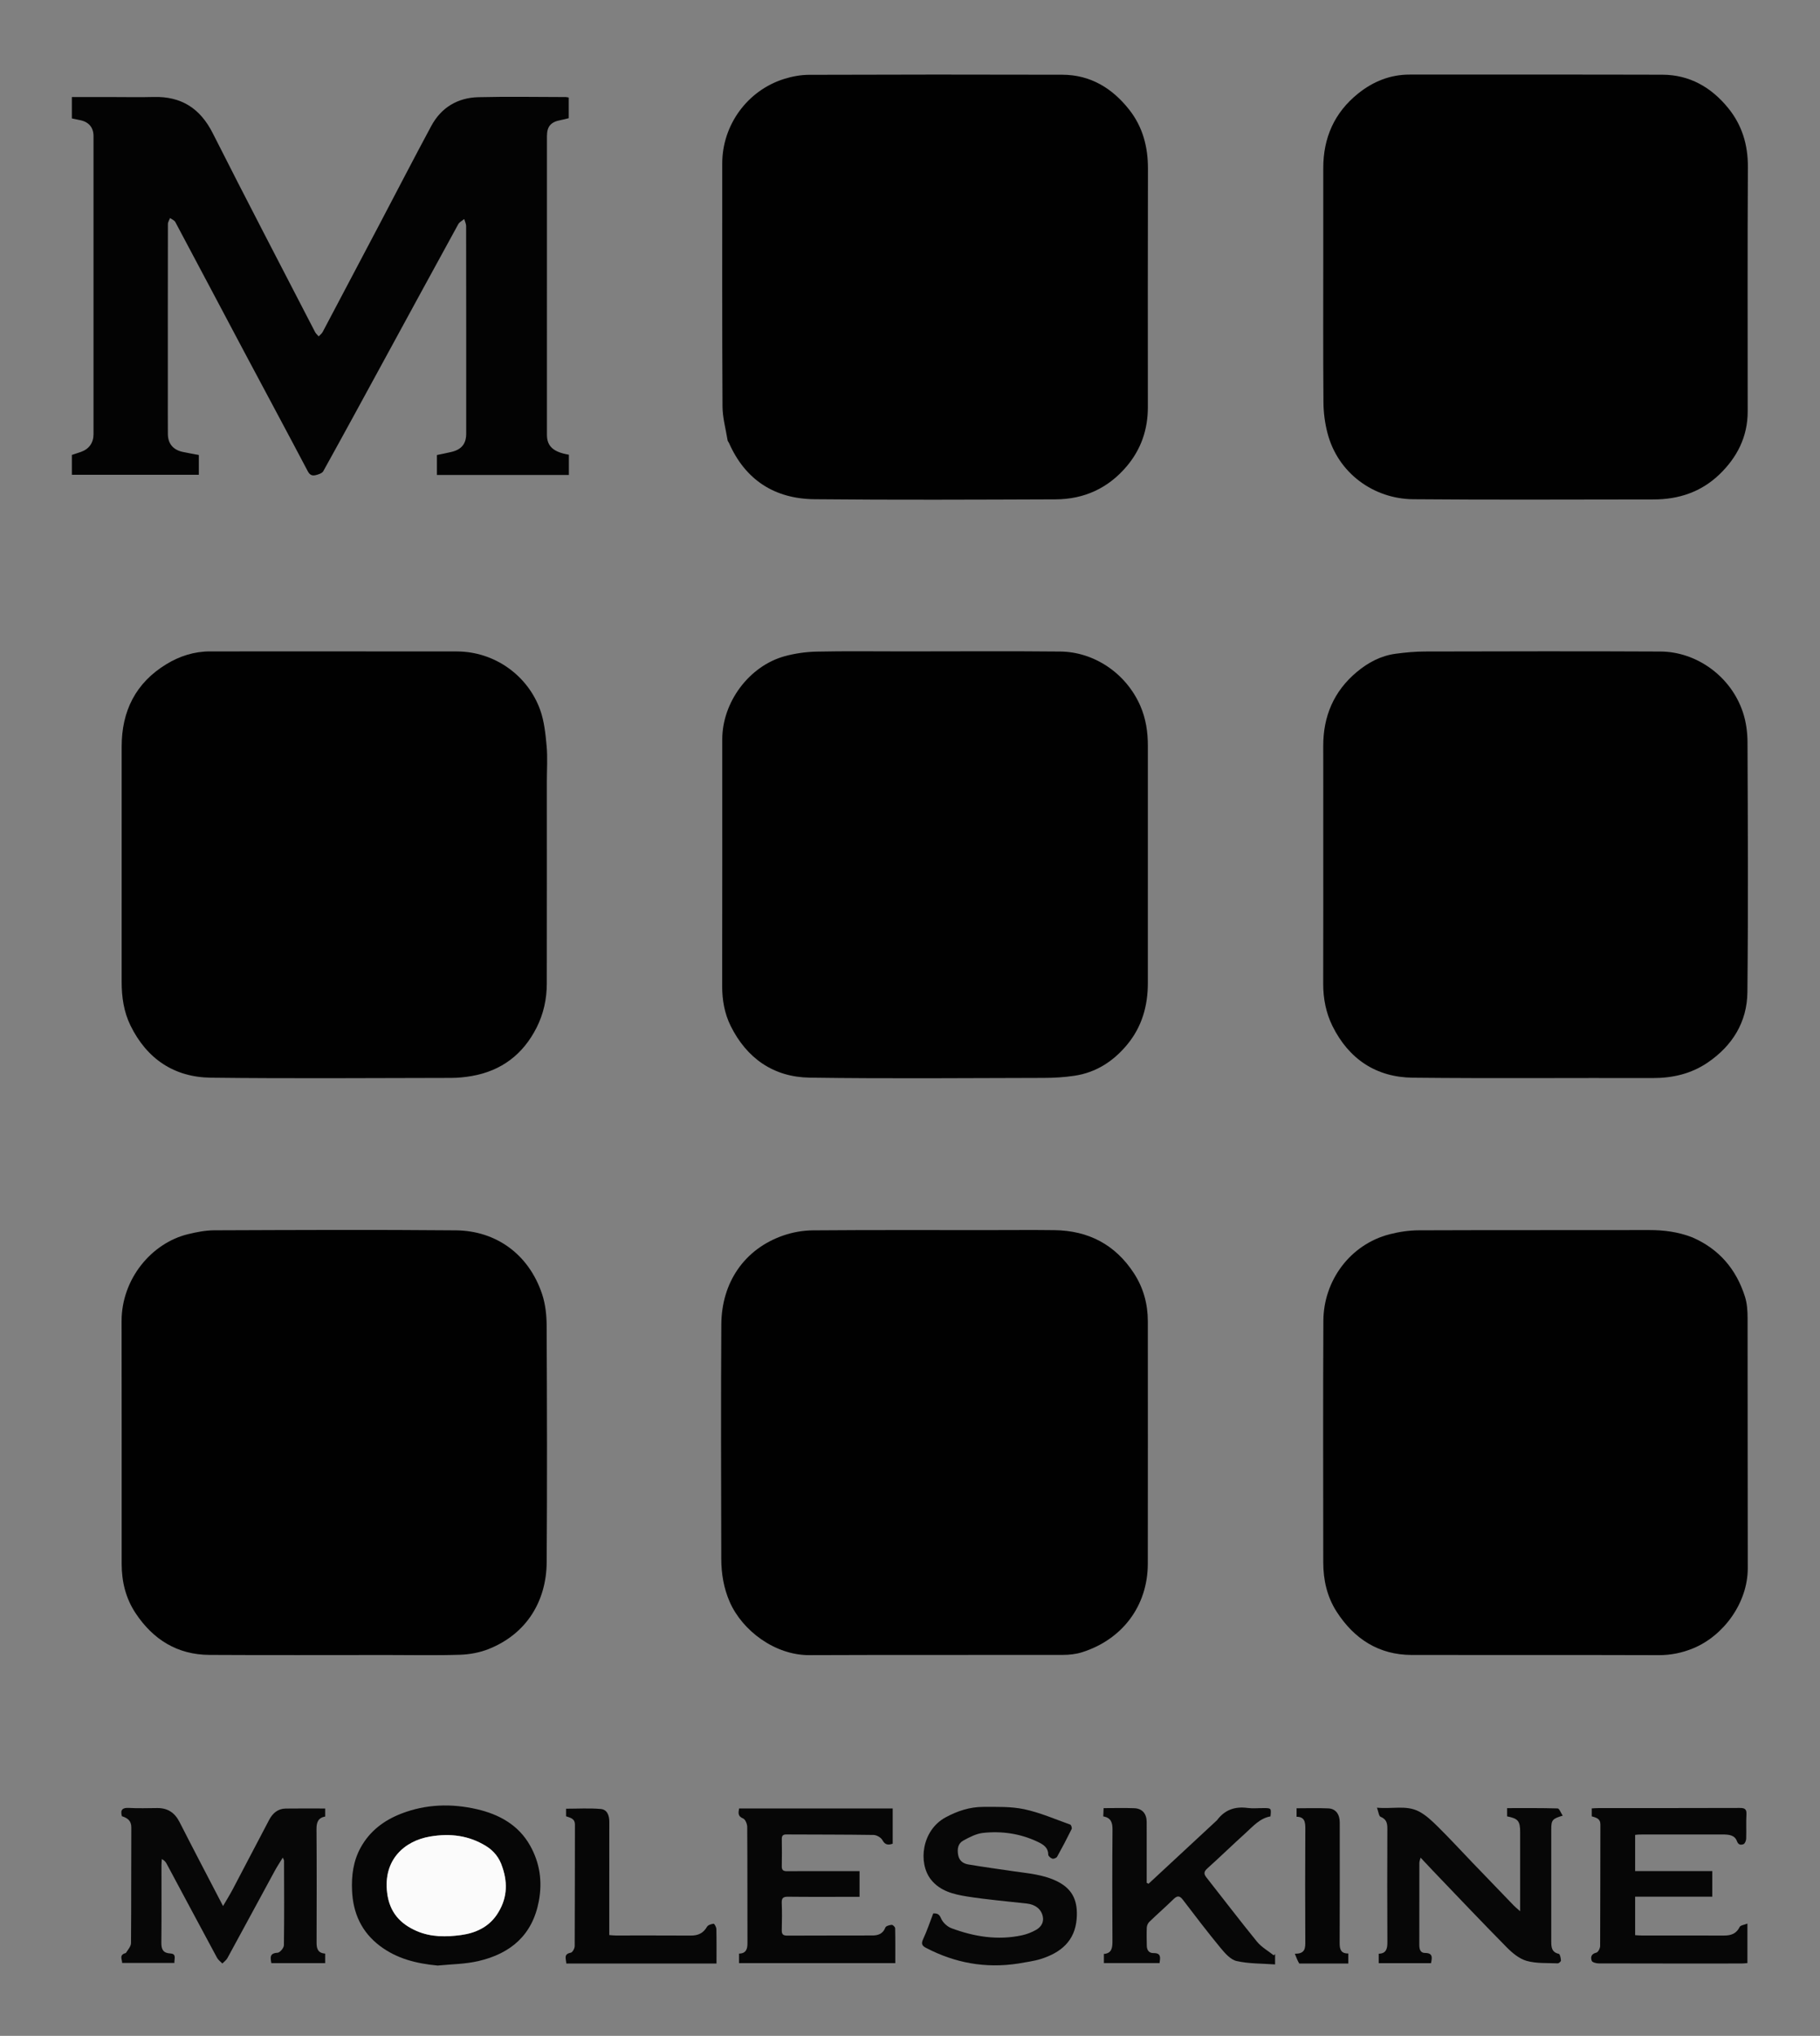
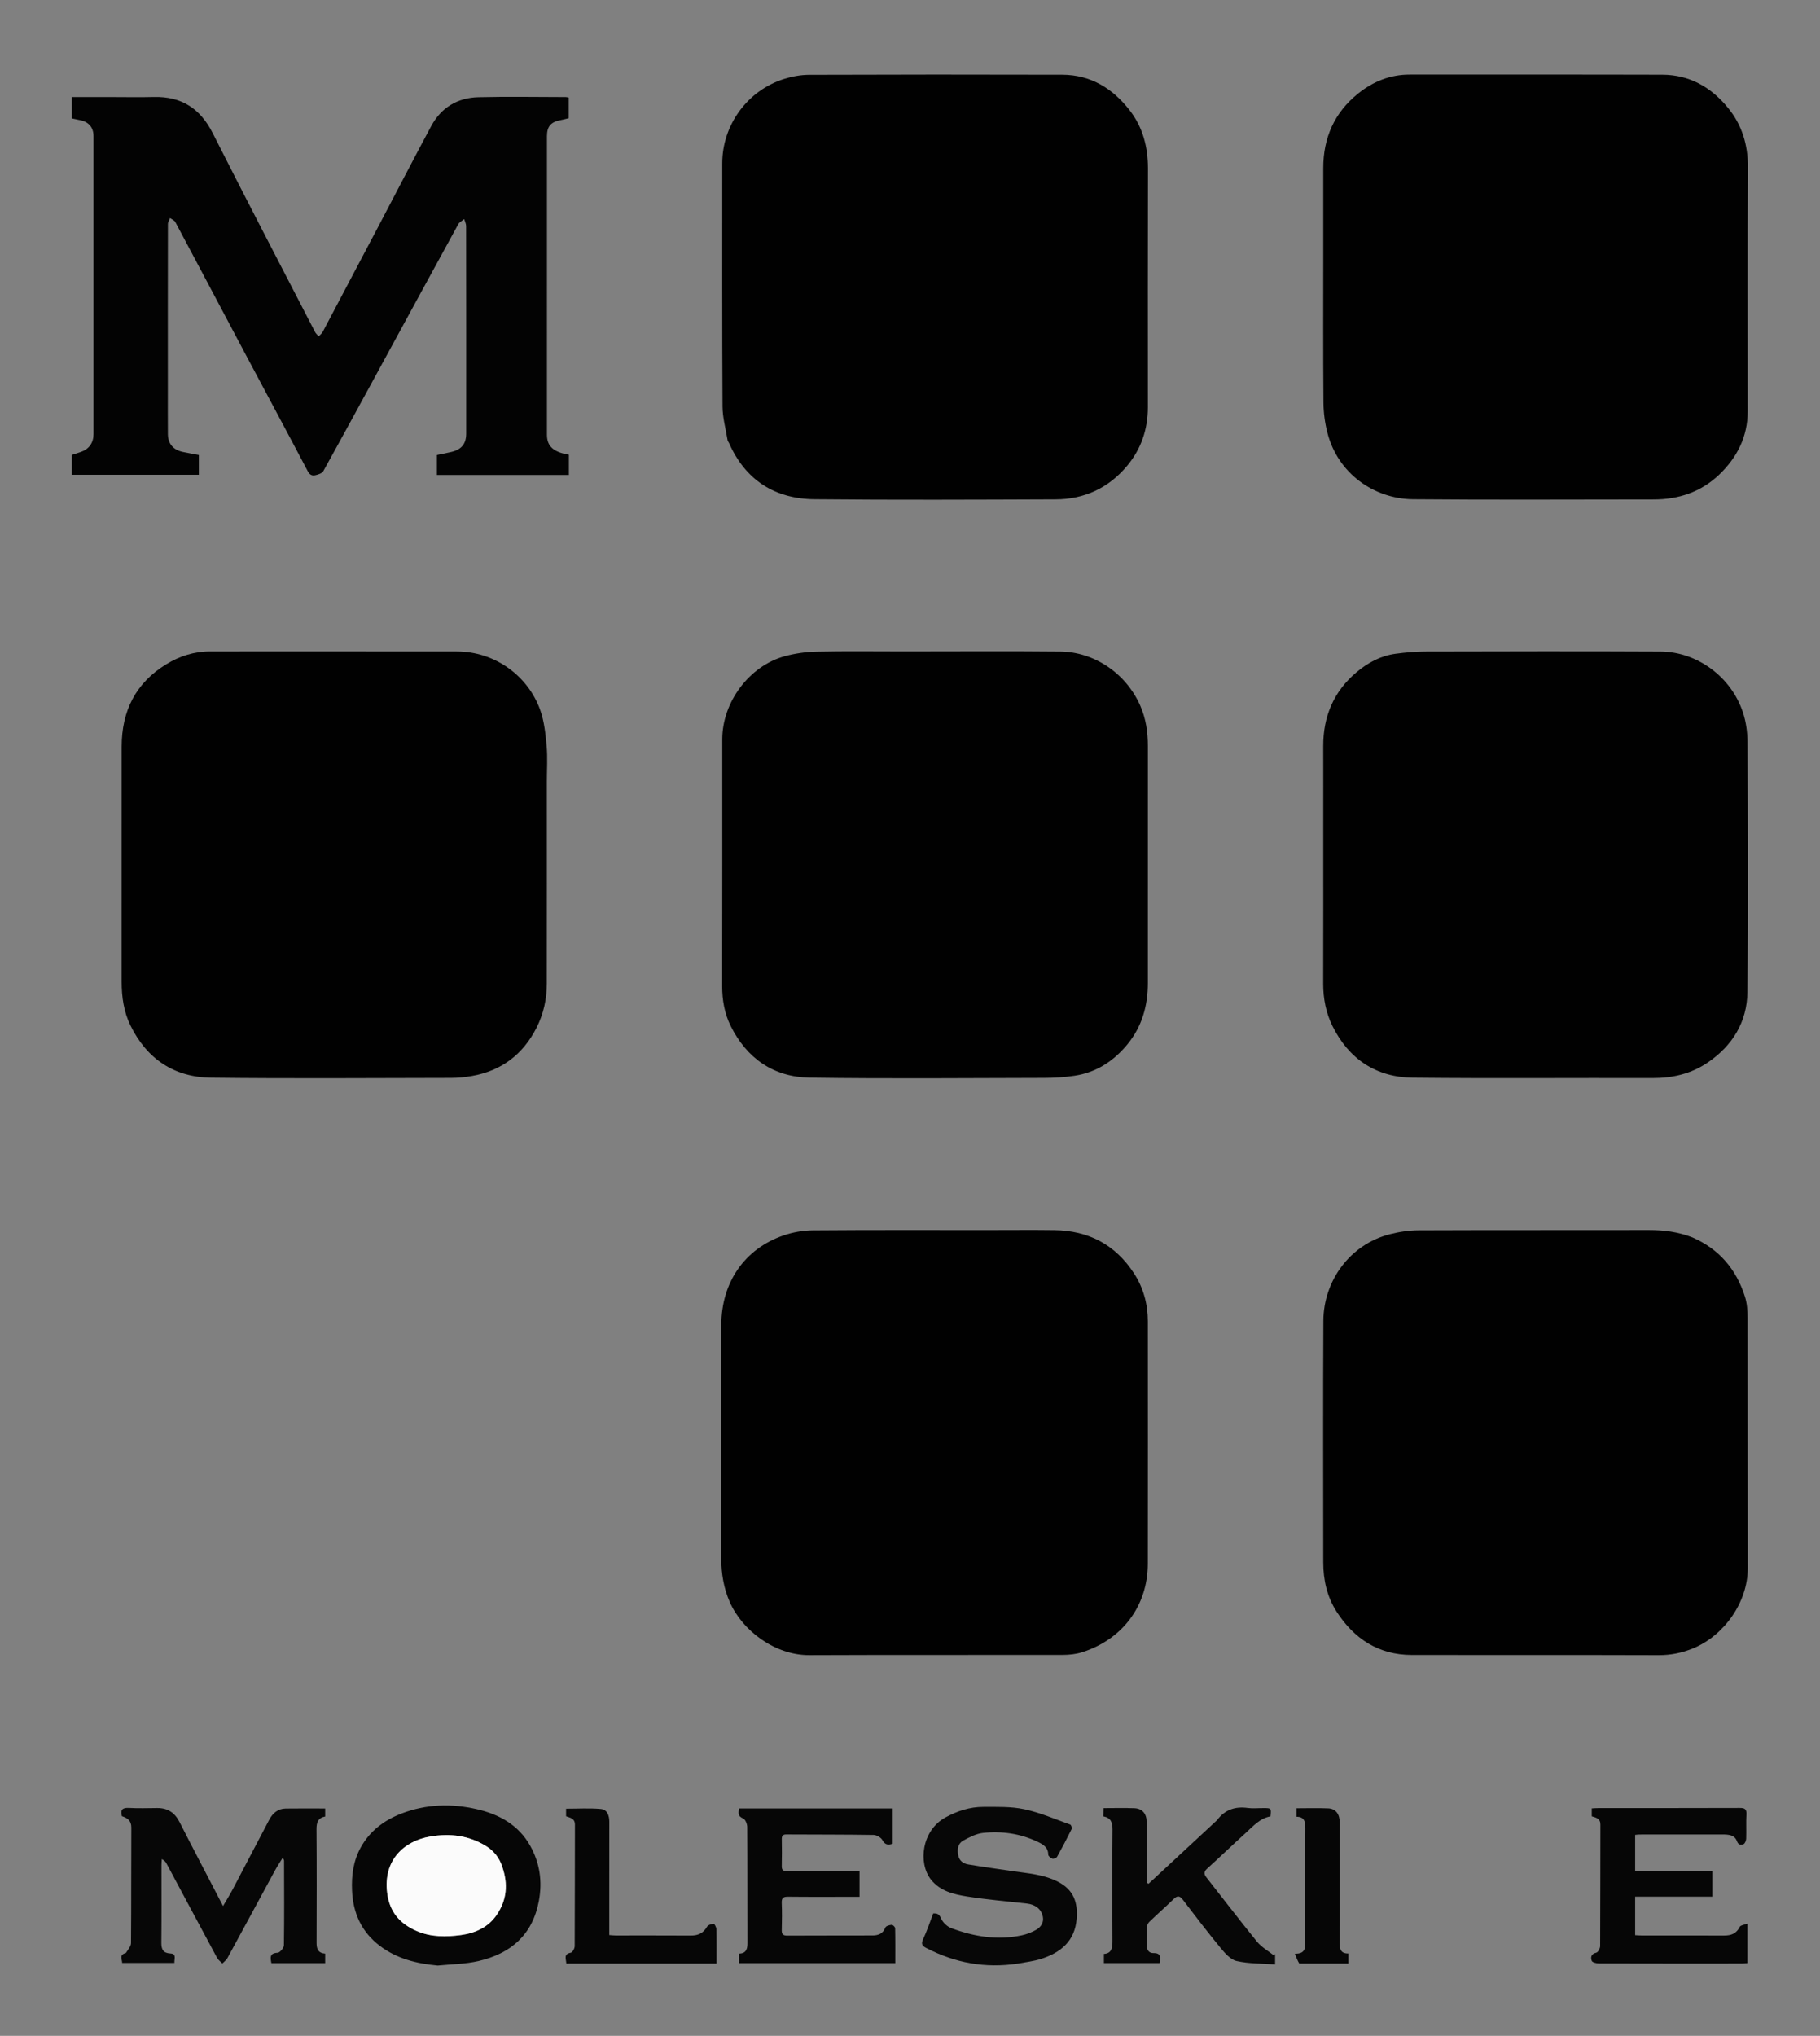
<svg xmlns="http://www.w3.org/2000/svg" width="1386" height="1550" viewBox="0 0 1386 1550" fill="none">
  <rect x="0" y="0" width="1386" height="1550" fill="#808080" stroke="none" />
  <g clip-path="url(#clip0_36_23)">
    <path d="M689 495.944C728.819 495.944 768.142 495.652 807.457 496.048C833.042 496.306 857.359 512.37 868.284 537.132C872.64 547.005 874.156 557.307 874.147 567.998C874.1 628.144 874.127 688.289 874.138 748.434C874.141 765.838 869.613 781.779 858.382 795.332C847.916 807.962 834.773 816.53 818.35 819.011C810.678 820.17 802.836 820.647 795.069 820.664C735.591 820.793 676.103 821.329 616.636 820.466C589.116 820.066 568.644 805.755 556.415 781.062C551.827 771.798 549.937 761.451 549.96 750.812C550.095 688.168 550.016 625.524 550.028 562.879C550.034 534.589 570.557 506.947 597.694 499.576C605.553 497.441 613.883 496.275 622.027 496.104C644.176 495.639 666.341 495.944 689 495.944Z" fill="#010101" />
    <path d="M416.452 595C416.451 646.664 416.504 697.828 416.41 748.991C416.388 760.656 413.896 771.979 408.644 782.362C398.385 802.646 382.002 815.223 359.444 819.194C354.249 820.109 348.917 820.656 343.647 820.665C282.65 820.764 221.648 821.228 160.66 820.504C132.551 820.171 111.744 806.1 99.315 780.674C94.239 770.29 92.636 758.961 92.639 747.422C92.652 687.758 92.65 628.095 92.651 568.432C92.651 541.35 103.28 519.946 126.707 505.671C136.833 499.501 147.902 495.949 159.941 495.952C222.604 495.966 285.267 495.888 347.93 495.985C376.658 496.03 401.931 514.288 411.33 540.402C414.457 549.091 415.421 558.719 416.279 568.018C417.087 576.776 416.452 585.668 416.452 595Z" fill="#010101" />
    <path d="M1007.71 629C1007.71 608.338 1007.76 588.177 1007.7 568.015C1007.63 545.341 1015.74 526.295 1033.18 511.671C1041.76 504.485 1051.56 499.219 1062.85 497.728C1070.21 496.756 1077.66 496.04 1085.07 496.023C1144.89 495.889 1204.71 495.739 1264.53 496.041C1292.08 496.181 1318.38 515.005 1327.38 542.582C1329.7 549.679 1330.76 557.49 1330.79 564.98C1331.05 628.463 1331.37 691.951 1330.71 755.428C1330.47 778.075 1319.38 796.085 1300.55 808.925C1287.85 817.585 1273.68 820.836 1258.35 820.786C1197.53 820.59 1136.71 821.152 1075.9 820.506C1047.91 820.209 1027.12 806.215 1014.71 781.147C1009.82 771.273 1007.64 760.27 1007.67 748.97C1007.78 709.147 1007.71 669.323 1007.71 629Z" fill="#010101" />
    <path d="M752 936.532C769.332 936.532 786.166 936.357 802.995 936.572C828.872 936.904 849.34 947.574 863.548 969.419C870.736 980.47 874.113 992.785 874.119 1005.96C874.15 1067.45 874.188 1128.95 874.105 1190.44C874.062 1222.95 854.406 1248.34 823.977 1257.95C819.338 1259.41 814.229 1259.95 809.336 1259.96C745.009 1260.09 680.681 1259.86 616.354 1260.14C590.156 1260.25 565.268 1241.47 555.713 1219.62C551.111 1209.1 549.305 1198.07 549.277 1186.8C549.129 1127.3 548.938 1067.81 549.316 1008.31C549.518 976.455 566.85 950.851 596.673 940.584C603.745 938.15 611.538 936.786 619.014 936.725C663.174 936.367 707.338 936.538 752 936.532Z" fill="#010101" />
    <path d="M554.162 335.607C552.715 326.623 550.26 318.022 550.213 309.408C549.874 247.751 550.033 186.092 550.018 124.433C550.011 95.255 569.089 68.891 597.149 60.093C603.199 58.196 609.739 56.986 616.058 56.964C680.382 56.74 744.708 56.708 809.032 56.895C830.428 56.957 847.063 67.143 859.971 83.55C870.277 96.649 874.261 111.888 874.212 128.533C874.035 189.025 874.138 249.517 874.145 310.009C874.147 326.828 869.07 341.866 858.23 354.788C844.061 371.679 825.656 380.107 803.817 380.192C742.659 380.428 681.495 380.705 620.343 380.091C590.011 379.786 567.642 365.538 555.133 337.207C554.936 336.759 554.562 336.39 554.162 335.607Z" fill="#010101" />
    <path d="M1288.79 942.077C1309.39 951.054 1322.27 966.499 1328.86 987.226C1330.48 992.318 1330.84 997.982 1330.85 1003.39C1330.98 1066.86 1330.83 1130.34 1330.99 1193.82C1331.06 1220.23 1312.63 1245.31 1289.59 1254.87C1281.16 1258.37 1272.45 1260.18 1263.13 1260.15C1200.48 1259.94 1137.84 1260.12 1075.19 1260.01C1049.98 1259.96 1031.34 1247.82 1017.97 1227.18C1010.62 1215.82 1007.71 1202.95 1007.71 1189.44C1007.71 1128.13 1007.48 1066.82 1007.8 1005.5C1007.96 975.251 1027.94 947.451 1058.4 939.668C1065.54 937.843 1073.07 936.719 1080.42 936.689C1138.9 936.453 1197.38 936.623 1255.86 936.502C1267.09 936.479 1277.97 937.875 1288.79 942.077Z" fill="#010101" />
    <path d="M1007.72 192C1007.72 170.336 1007.73 149.172 1007.72 128.008C1007.7 104.91 1016.19 85.686 1034.29 71.187C1045.65 62.084 1058.61 56.773 1073.5 56.787C1137.66 56.846 1201.82 56.691 1265.98 56.882C1286.7 56.944 1303.17 66.438 1316.03 82.203C1326.67 95.251 1331.18 110.294 1331.08 127.318C1330.72 189.309 1330.95 251.302 1330.93 313.294C1330.93 332.479 1322.91 348.217 1309.38 361.218C1295.44 374.617 1278.31 380.258 1259.17 380.262C1198.18 380.273 1137.19 380.656 1076.2 380.1C1046.3 379.828 1018.78 360.395 1010.87 329.496C1008.96 322.047 1007.92 314.174 1007.86 306.485C1007.56 268.492 1007.72 230.495 1007.72 192Z" fill="#010101" />
-     <path d="M295 1260.04C249.502 1260.04 204.502 1260.22 159.505 1259.96C135.033 1259.83 116.575 1248.26 103.234 1228.16C95.692 1216.79 92.655 1204.04 92.648 1190.53C92.614 1129.03 92.733 1067.53 92.584 1006.03C92.506 973.687 115.454 946.384 143.136 939.649C149.677 938.057 156.48 936.707 163.167 936.682C224.497 936.458 285.832 936.155 347.158 936.718C377.456 936.996 402.614 954.594 412.84 985.318C415.354 992.87 416.258 1001.27 416.295 1009.28C416.572 1069.28 416.727 1129.28 416.325 1189.28C416.126 1218.98 401.083 1243.96 372.075 1255.51C365.347 1258.18 357.747 1259.6 350.491 1259.84C332.178 1260.44 313.833 1260.04 295 1260.04Z" fill="#010101" />
    <path d="M127.814 297C127.817 308.498 127.764 319.496 127.843 330.493C127.896 337.753 131.855 342.483 139.074 344.041C143.082 344.906 147.129 345.589 151.416 346.402C151.416 351.22 151.416 356.159 151.416 361.486C119.206 361.486 87.146 361.486 54.725 361.486C54.725 356.557 54.725 351.473 54.725 346.37C56.976 345.623 59.297 344.887 61.593 344.083C67.761 341.923 71.21 337.194 71.212 330.578C71.233 254.928 71.231 179.277 71.212 103.627C71.21 96.893 67.441 92.644 60.643 91.402C58.714 91.049 56.802 90.6 54.721 90.162C54.721 84.739 54.721 79.5 54.721 73.884C65.183 73.884 75.326 73.884 85.468 73.884C95.966 73.884 106.47 74.117 116.96 73.835C138.089 73.268 152.472 82.502 162.066 101.506C187.633 152.15 213.916 202.433 239.96 252.836C240.595 254.066 241.768 255.018 242.69 256.1C243.723 254.977 245.055 254.013 245.746 252.71C260.187 225.459 274.568 198.177 288.934 170.887C302.077 145.921 315.017 120.847 328.377 95.998C335.978 81.861 348.457 74.39 364.315 73.997C386.463 73.449 408.635 73.87 430.797 73.893C431.446 73.894 432.094 74.088 433.125 74.253C433.125 79.373 433.125 84.46 433.125 89.978C431.333 90.411 429.308 91.005 427.242 91.38C419.606 92.767 416.529 96.069 416.524 103.656C416.482 179.473 416.472 255.29 416.52 331.107C416.525 339.821 421.542 344.239 433.223 346.188C433.223 351.2 433.223 356.264 433.223 361.601C399.719 361.601 366.459 361.601 332.731 361.601C332.731 356.53 332.731 351.488 332.731 346.431C336.438 345.648 340.137 344.956 343.791 344.077C351.54 342.213 355.03 337.877 355.033 330.077C355.048 277.422 355.054 224.767 354.973 172.112C354.97 170.331 354.02 168.551 353.511 166.771C351.981 168.053 349.896 169.032 349.001 170.663C329.872 205.524 310.884 240.462 291.853 275.378C276.69 303.198 261.564 331.039 246.191 358.743C245.288 360.371 242.424 361.263 240.3 361.77C237.834 362.357 235.929 361.715 234.393 358.798C218.476 328.566 202.26 298.493 186.218 268.327C168.626 235.248 151.152 202.106 133.51 169.054C132.793 167.709 130.886 166.999 129.533 165.993C128.954 167.505 127.871 169.016 127.868 170.529C127.783 212.519 127.808 254.51 127.814 297Z" fill="#030303" />
    <path d="M95.835 1486.93C97.461 1484.36 99.751 1481.86 99.772 1479.35C100.024 1450.02 99.85 1420.69 100.012 1391.36C100.042 1386.05 96.967 1384.12 92.827 1382.76C91.512 1377.88 93.21 1376.17 98.277 1376.46C105.419 1376.86 112.602 1376.6 119.767 1376.55C127.701 1376.5 133.081 1380.06 136.713 1387.19C147.424 1408.24 158.42 1429.14 169.855 1451.16C172.544 1446.54 175.035 1442.59 177.21 1438.46C186.526 1420.81 195.697 1403.07 205.038 1385.43C207.642 1380.51 211.604 1377.03 217.492 1376.94C227.444 1376.79 237.399 1376.9 247.633 1376.9C247.633 1378.89 247.633 1380.82 247.633 1383.01C242.296 1383.97 240.98 1387.42 241.021 1392.69C241.246 1421.51 241.172 1450.34 241.08 1479.17C241.066 1483.76 242.256 1487 247.631 1487.38C247.631 1489.79 247.631 1492.04 247.631 1494.61C233.93 1494.61 220.376 1494.61 206.652 1494.61C205.836 1490.31 205.281 1487.01 211.408 1486.72C213.164 1486.63 216.172 1483.06 216.202 1481.05C216.524 1459.56 216.366 1438.06 216.312 1416.57C216.311 1416.14 215.965 1415.71 215.358 1414.29C213.112 1417.97 211.077 1420.99 209.344 1424.18C197.273 1446.38 185.292 1468.63 173.18 1490.81C172.311 1492.4 170.63 1493.55 169.326 1494.9C167.958 1493.46 166.193 1492.23 165.282 1490.55C152.431 1466.73 139.701 1442.85 126.918 1419C126.193 1417.64 125.269 1416.4 123.226 1415.42C123.138 1416.98 122.976 1418.55 122.975 1420.11C122.959 1439.77 123.086 1459.44 122.884 1479.1C122.833 1484.16 124.239 1486.96 129.683 1487.27C134.725 1487.55 132.558 1491.37 132.824 1494.49C119.506 1494.49 106.442 1494.49 93.013 1494.49C93.042 1491.73 90.428 1488.31 95.835 1486.93Z" fill="#070707" />
-     <path d="M1157.66 1442.98C1157.66 1426.66 1157.67 1410.83 1157.66 1395C1157.66 1386.42 1156.13 1384.54 1147.73 1382.89C1147.73 1380.99 1147.73 1379.06 1147.73 1376.6C1160.69 1376.6 1173.45 1376.45 1186.2 1376.84C1187.47 1376.88 1188.64 1380.23 1190.07 1382.36C1182.22 1384.63 1181.35 1385.77 1181.35 1392.51C1181.35 1421.01 1181.38 1449.5 1181.35 1477.99C1181.35 1482.38 1181.55 1486.32 1187.11 1487.56C1188.03 1487.77 1188.61 1490.84 1188.73 1492.62C1188.78 1493.32 1187.1 1494.83 1186.26 1494.79C1178.34 1494.44 1170.1 1495.02 1162.63 1492.92C1156.98 1491.32 1151.65 1486.87 1147.36 1482.52C1128.31 1463.24 1109.68 1443.53 1090.91 1423.97C1088.06 1421.01 1085.28 1417.99 1081.84 1414.32C1081.36 1416.25 1080.9 1417.25 1080.9 1418.24C1080.86 1439.07 1080.9 1459.9 1080.86 1480.73C1080.86 1483.88 1081.59 1486.86 1085.08 1486.87C1091.34 1486.87 1090.62 1490.37 1089.77 1494.65C1076.49 1494.65 1063.39 1494.65 1049.94 1494.65C1049.94 1492.33 1049.94 1490.08 1049.94 1487.46C1055.62 1487.33 1056.56 1483.74 1056.54 1478.79C1056.39 1449.97 1056.41 1421.14 1056.52 1392.31C1056.54 1388.1 1055.87 1385.03 1051.39 1383.23C1050.04 1382.69 1049.79 1379.44 1048.6 1376.28C1060.3 1377.38 1070.91 1374.19 1080.45 1379.09C1085.9 1381.89 1090.62 1386.43 1095.05 1390.81C1104.03 1399.68 1112.58 1408.99 1121.32 1418.09C1131.8 1429.01 1142.29 1439.91 1152.81 1450.79C1153.89 1451.92 1155.15 1452.89 1157.66 1455.11C1157.66 1450.23 1157.66 1446.85 1157.66 1442.98Z" fill="#070707" />
    <path d="M333.262 1496.47C317.156 1494.95 302.293 1491.28 289.422 1481.6C275.323 1470.99 268.848 1456.6 268.095 1439.34C267.597 1427.93 269.031 1416.88 274.644 1406.67C281.613 1393.99 292.449 1385.9 305.648 1380.78C324.451 1373.5 343.963 1372.99 363.245 1377.45C380.01 1381.32 394.877 1389.37 403.741 1405.22C411.103 1418.38 413.147 1432.41 410.347 1447.38C405.48 1473.42 388.715 1487.43 364.217 1493.08C354.319 1495.37 343.907 1495.43 333.262 1496.47ZM382.344 1421.2C380.325 1414.35 375.964 1409.07 370.092 1405.46C357.008 1397.42 342.952 1395.66 327.664 1398.22C307.802 1401.56 291.606 1416.15 294.862 1441.36C296.72 1455.75 304.573 1464.66 317.397 1470.2C328.349 1474.93 339.947 1474.76 351.152 1473.23C361.817 1471.78 371.861 1467.41 378.39 1457.7C385.946 1446.46 387.04 1434.5 382.344 1421.2Z" fill="#060606" />
    <path d="M632 1424.59C639.788 1424.59 647.076 1424.59 654.579 1424.59C654.579 1431.21 654.579 1437.3 654.579 1444.14C652.632 1444.14 650.878 1444.14 649.125 1444.14C632.798 1444.14 616.469 1444.25 600.144 1444.06C596.441 1444.02 595.164 1445.03 595.321 1448.82C595.603 1455.64 595.524 1462.48 595.34 1469.31C595.254 1472.47 596.139 1473.7 599.525 1473.68C621.182 1473.55 642.841 1473.66 664.499 1473.57C668.826 1473.55 672.455 1472.24 674.245 1467.51C674.688 1466.33 677.348 1465.62 679.058 1465.47C679.891 1465.39 681.659 1467.09 681.681 1468.01C681.883 1476.79 681.801 1485.57 681.801 1494.63C641.847 1494.63 602.467 1494.63 562.809 1494.63C562.809 1492.19 562.809 1489.93 562.809 1487.38C568.174 1487.26 569.226 1483.93 569.213 1479.38C569.13 1449.89 569.237 1420.4 569.033 1390.91C569.018 1388.68 567.598 1385.17 565.927 1384.49C561.74 1382.8 562.273 1380.19 562.867 1376.86C601.879 1376.86 640.754 1376.86 679.834 1376.86C679.834 1386 679.834 1394.79 679.834 1403.69C676.359 1404.87 674.027 1404.71 671.982 1400.95C670.897 1398.96 667.58 1397.07 665.24 1397.03C643.088 1396.69 620.93 1396.77 598.774 1396.65C596.112 1396.64 595.326 1397.76 595.362 1400.25C595.462 1407.08 595.523 1413.91 595.347 1420.74C595.265 1423.92 596.611 1424.67 599.512 1424.64C610.174 1424.52 620.837 1424.59 632 1424.59Z" fill="#060606" />
    <path d="M1303.97 1435C1303.97 1438.12 1303.97 1440.76 1303.97 1444.04C1284.24 1444.04 1264.87 1444.04 1245.22 1444.04C1245.22 1454.09 1245.22 1463.49 1245.22 1473.34C1246.91 1473.43 1248.5 1473.59 1250.1 1473.59C1271.09 1473.61 1292.08 1473.58 1313.07 1473.62C1318.23 1473.62 1322.31 1472.24 1324.81 1467.11C1325.46 1465.77 1328.32 1465.5 1330.72 1464.51C1330.72 1475.27 1330.72 1484.7 1330.72 1494.6C1329.22 1494.7 1327.8 1494.9 1326.37 1494.9C1290.05 1494.92 1253.73 1494.94 1217.41 1494.83C1215.59 1494.82 1212.61 1494.05 1212.18 1492.89C1211.16 1490.15 1211.73 1487.55 1215.69 1486.64C1217.01 1486.34 1218.56 1483.35 1218.57 1481.58C1218.75 1450.76 1218.65 1419.94 1218.76 1389.12C1218.78 1384.5 1215.57 1383.9 1212.18 1382.86C1212.18 1380.99 1212.18 1379.09 1212.18 1376.82C1214.09 1376.73 1215.73 1376.58 1217.36 1376.58C1253.18 1376.56 1288.99 1376.61 1324.81 1376.48C1328.62 1376.47 1330.22 1377.26 1329.98 1381.44C1329.62 1387.58 1330.01 1393.76 1329.78 1399.92C1329.73 1401.39 1328.8 1403.68 1327.73 1404.06C1325.97 1404.69 1323.89 1404.92 1322.75 1401.77C1321 1396.96 1316.31 1396.68 1311.84 1396.68C1290.68 1396.69 1269.53 1396.69 1248.37 1396.7C1247.41 1396.7 1246.45 1396.87 1245.22 1396.99C1245.22 1406.13 1245.22 1415.03 1245.22 1424.53C1264.78 1424.53 1284.18 1424.53 1303.97 1424.53C1303.97 1428.25 1303.97 1431.38 1303.97 1435Z" fill="#060606" />
    <path d="M775.325 1494.96C750.344 1498.77 727.204 1494.47 705.261 1483.04C702.214 1481.46 701.324 1479.94 702.985 1476.4C705.971 1470.03 708.18 1463.3 710.69 1456.79C714.076 1456.57 715.385 1457.58 716.734 1460.73C718.04 1463.78 721.403 1466.87 724.568 1468.05C741.876 1474.49 759.726 1477.4 778.108 1473.47C781.915 1472.66 785.739 1471.19 789.103 1469.25C792.661 1467.19 795.04 1463.72 794.168 1459.27C793.047 1453.55 788.498 1450 782.068 1449.27C766.912 1447.55 751.682 1446.29 736.631 1443.91C726.39 1442.29 715.909 1439.85 708.953 1431C698.951 1418.28 701.988 1393.5 720.033 1383.68C729.048 1378.78 738.597 1375.66 748.803 1375.67C759.243 1375.67 769.957 1375.31 780.052 1377.46C792.01 1380.01 803.451 1385.01 815.046 1389.15C815.75 1389.4 816.496 1391.72 816.1 1392.53C812.594 1399.64 808.92 1406.67 805.049 1413.59C804.521 1414.54 802.436 1415.39 801.432 1415.09C800.137 1414.7 798.273 1413.11 798.272 1412.03C798.264 1406.39 794.181 1404.14 790.214 1402.25C777.056 1395.97 762.969 1393.94 748.626 1395.48C743.441 1396.04 738.286 1398.74 733.581 1401.31C729.597 1403.49 728.839 1407.61 729.65 1412.18C730.458 1416.73 733.468 1418.82 737.333 1419.48C748.587 1421.39 759.907 1422.91 771.2 1424.59C782.914 1426.32 794.805 1427.07 805.681 1432.67C817.69 1438.84 820.842 1448.42 819.937 1460.68C818.669 1477.84 807.768 1486.69 792.645 1491.46C787.196 1493.18 781.403 1493.81 775.325 1494.96Z" fill="#070707" />
    <path d="M926.804 1385.81C932.859 1377.69 940.675 1375.22 950.174 1376.49C954.102 1377.01 958.157 1376.56 962.154 1376.58C968.169 1376.59 968.169 1376.6 967.526 1382.91C959.34 1384.34 954.192 1390.5 948.471 1395.67C938.732 1404.46 929.324 1413.63 919.563 1422.4C916.884 1424.8 916.478 1426.52 918.737 1429.38C931.601 1445.67 944.143 1462.21 957.258 1478.3C960.656 1482.46 965.715 1485.27 970.011 1488.7C970.349 1488.38 970.688 1488.06 971.026 1487.74C971.026 1489.99 971.026 1492.23 971.026 1495.61C960.985 1494.88 951.086 1495.15 941.732 1493.03C937.079 1491.98 932.801 1487.03 929.435 1482.96C919.606 1471.05 910.242 1458.76 900.879 1446.48C898.501 1443.36 896.722 1442.97 893.819 1445.79C887.746 1451.71 881.363 1457.3 875.262 1463.19C874.2 1464.21 873.4 1465.99 873.329 1467.47C873.106 1472.12 873.248 1476.79 873.327 1481.45C873.383 1484.76 875.06 1487.04 878.423 1486.98C884.391 1486.88 883.623 1490.45 883.044 1494.58C868.92 1494.58 855.003 1494.58 840.662 1494.58C840.662 1492.47 840.662 1490.25 840.662 1487.62C846.591 1487.19 847.193 1483.03 847.169 1477.92C847.036 1449.61 846.981 1421.29 847.214 1392.98C847.258 1387.57 846.027 1383.91 840.17 1382.92C840.268 1380.73 840.355 1378.81 840.454 1376.61C848.563 1376.61 856.195 1376.38 863.806 1376.68C869.907 1376.92 873.218 1380.87 873.236 1387.19C873.274 1400.84 873.249 1414.5 873.249 1428.16C873.249 1429.93 873.249 1431.69 873.249 1433.46C873.723 1433.7 874.196 1433.95 874.67 1434.19C891.964 1418.15 909.259 1402.1 926.804 1385.81Z" fill="#070707" />
    <path d="M475 1494.92C460.202 1494.92 445.904 1494.92 431.266 1494.92C431.085 1491.32 428.955 1487.76 434.679 1486.68C435.982 1486.43 437.647 1483.44 437.657 1481.7C437.835 1450.88 437.732 1420.05 437.833 1389.23C437.849 1384.39 434.215 1383.98 431.085 1382.83C431.085 1380.9 431.085 1379.11 431.085 1377.06C440.05 1377.06 448.842 1376.51 457.519 1377.27C462.379 1377.7 464.026 1382.14 464.014 1386.99C463.948 1413.82 463.982 1440.64 463.981 1467.47C463.981 1469.27 463.981 1471.08 463.981 1473.26C465.789 1473.39 467.216 1473.58 468.643 1473.58C487.804 1473.6 506.966 1473.52 526.126 1473.64C531.614 1473.67 535.597 1471.85 538.415 1466.94C539.195 1465.58 541.677 1464.82 543.466 1464.63C544.044 1464.57 545.505 1467.22 545.538 1468.65C545.736 1477.26 545.636 1485.87 545.636 1494.92C521.756 1494.92 498.628 1494.92 475 1494.92Z" fill="#060606" />
    <path d="M989.42 1494.91C988.106 1492.7 987.249 1490.5 986.062 1487.45C994.282 1487.62 994.065 1482.84 994.041 1477.66C993.909 1449.18 993.885 1420.69 994.056 1392.21C994.087 1387.1 993.46 1383.2 987.399 1383.2C987.399 1380.82 987.399 1378.89 987.399 1376.72C995.662 1376.72 1003.64 1376.46 1011.58 1376.81C1017.15 1377.05 1020.26 1381.24 1020.26 1387.47C1020.28 1418.12 1020.33 1448.77 1020.2 1479.42C1020.19 1484.09 1021.12 1487.35 1026.79 1487.28C1026.79 1489.76 1026.79 1492.01 1026.79 1494.92C1014.42 1494.92 1002.15 1494.92 989.42 1494.91Z" fill="#060606" />
    <path d="M382.582 1421.52C387.04 1434.5 385.946 1446.46 378.39 1457.7C371.861 1467.41 361.817 1471.78 351.153 1473.23C339.947 1474.76 328.349 1474.93 317.397 1470.2C304.574 1464.66 296.72 1455.75 294.862 1441.36C291.606 1416.15 307.803 1401.56 327.664 1398.22C342.952 1395.66 357.008 1397.42 370.092 1405.46C375.964 1409.07 380.325 1414.35 382.582 1421.52Z" fill="#FBFBFB" />
  </g>
  <defs>
    <clipPath id="clip0_36_23">
      <rect width="1386" height="1550" fill="white" />
    </clipPath>
  </defs>
</svg>